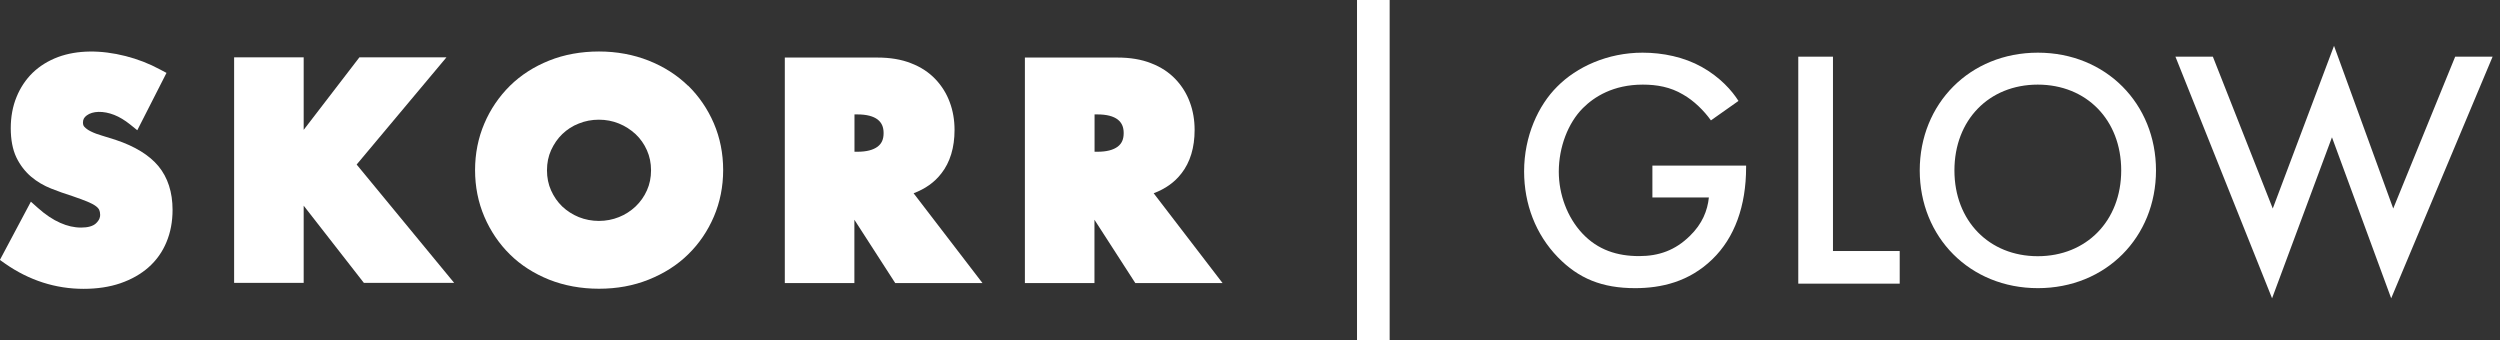
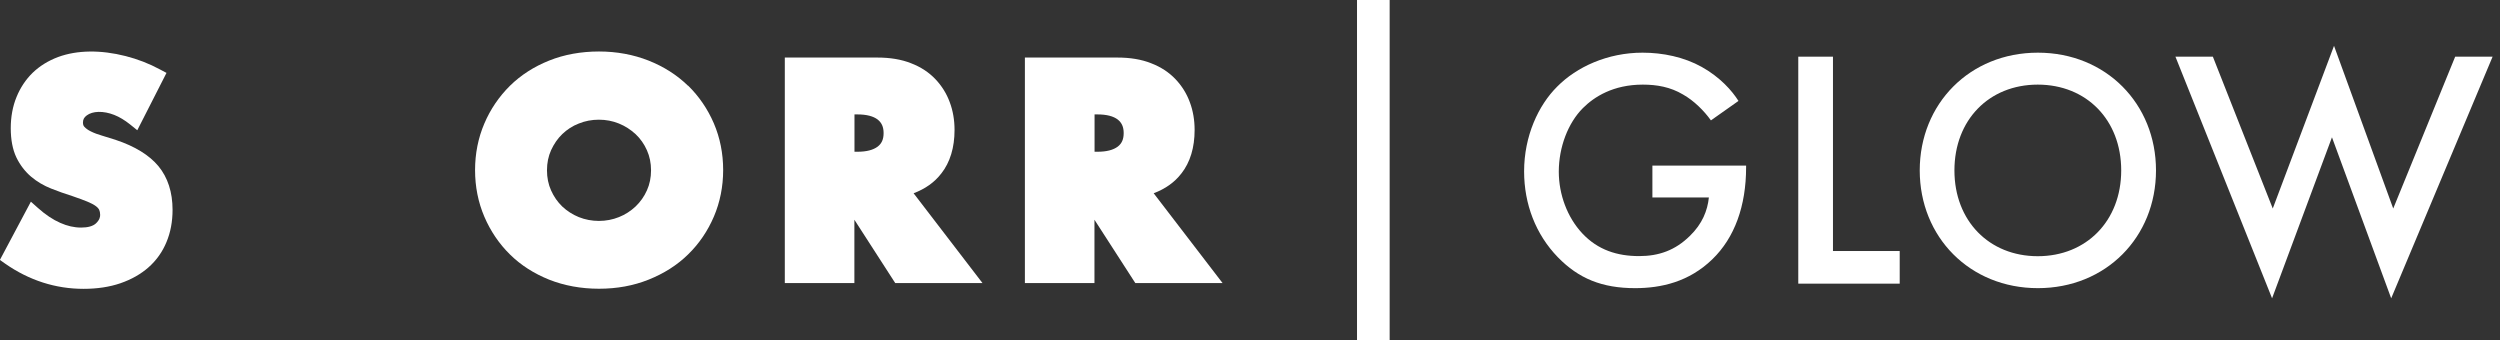
<svg xmlns="http://www.w3.org/2000/svg" width="235" height="32" viewBox="0 0 235 32" fill="none">
  <rect x="0" y="0" width="235" height="32" fill="#333333" stroke="none" />
  <g clip-path="url(#clip0_2501_815)">
    <path d="M10.894 13.153C10.462 13.015 10.03 12.877 9.589 12.749C9.204 12.639 8.855 12.51 8.542 12.354C8.276 12.225 8.074 12.078 7.927 11.913C7.863 11.849 7.798 11.738 7.798 11.518C7.798 11.224 7.909 11.031 8.157 10.847C8.708 10.434 9.709 10.397 10.738 10.802C11.224 10.994 11.729 11.297 12.235 11.702L12.905 12.243L15.651 6.852L15.045 6.531C14.026 5.979 12.933 5.557 11.812 5.272C9.47 4.675 7.247 4.703 5.475 5.355C4.538 5.704 3.739 6.2 3.077 6.834C2.425 7.467 1.911 8.239 1.553 9.121C1.194 9.993 1.011 10.985 1.011 12.051C1.011 13.116 1.185 14.053 1.534 14.788C1.883 15.513 2.352 16.119 2.921 16.606C3.472 17.075 4.115 17.451 4.813 17.727C5.456 17.984 6.136 18.223 6.806 18.434C7.357 18.627 7.826 18.792 8.202 18.948C8.533 19.086 8.809 19.224 9.002 19.371C9.158 19.481 9.268 19.61 9.323 19.72C9.378 19.839 9.415 20.005 9.415 20.198C9.415 20.39 9.369 20.666 9.02 20.997C8.744 21.254 8.276 21.392 7.624 21.392C6.972 21.392 6.329 21.245 5.667 20.951C4.988 20.657 4.271 20.179 3.564 19.546L2.903 18.958L-0.009 24.432L0.496 24.79C2.737 26.352 5.217 27.151 7.853 27.151C9.13 27.151 10.297 26.976 11.316 26.627C12.354 26.269 13.245 25.764 13.97 25.121C14.705 24.469 15.275 23.669 15.651 22.751C16.028 21.851 16.221 20.831 16.221 19.729C16.221 18.067 15.771 16.68 14.889 15.614C14.026 14.576 12.675 13.75 10.884 13.153H10.894Z" fill="white" />
-     <path d="M41.975 5.392H33.782L28.546 12.207V5.392H22.007V26.59H28.546V19.334L34.204 26.59H42.691L33.525 15.467L41.965 5.392H41.975Z" fill="white" />
    <path d="M64.679 8.064C63.641 7.054 62.401 6.264 60.968 5.695C59.545 5.134 57.974 4.84 56.303 4.84C54.631 4.84 53.033 5.125 51.618 5.695C50.195 6.264 48.964 7.054 47.935 8.064C46.916 9.075 46.098 10.269 45.529 11.61C44.95 12.96 44.656 14.438 44.656 15.991C44.656 17.543 44.95 19.022 45.529 20.372C46.108 21.722 46.916 22.916 47.935 23.917C48.955 24.928 50.204 25.718 51.618 26.287C53.033 26.847 54.613 27.141 56.303 27.141C57.993 27.141 59.545 26.856 60.968 26.287C62.392 25.718 63.651 24.928 64.679 23.917C65.717 22.907 66.525 21.713 67.104 20.363C67.683 19.012 67.977 17.534 67.977 15.982C67.977 14.429 67.683 12.951 67.104 11.6C66.525 10.25 65.708 9.056 64.679 8.046V8.064ZM61.198 16C61.198 16.689 61.07 17.323 60.812 17.892C60.555 18.471 60.197 18.976 59.747 19.407C59.297 19.83 58.764 20.179 58.176 20.409C57.001 20.886 55.595 20.886 54.411 20.409C53.823 20.17 53.299 19.83 52.858 19.417C52.417 18.994 52.059 18.48 51.802 17.901C51.545 17.332 51.416 16.698 51.416 16.009C51.416 15.32 51.545 14.687 51.802 14.117C52.068 13.538 52.417 13.024 52.858 12.601C53.299 12.179 53.813 11.839 54.411 11.61C54.998 11.371 55.632 11.251 56.294 11.251C56.955 11.251 57.589 11.371 58.176 11.61C58.764 11.848 59.288 12.188 59.747 12.611C60.197 13.033 60.555 13.548 60.812 14.126C61.07 14.705 61.198 15.329 61.198 16.018V16Z" fill="white" />
    <path d="M88.487 16.303C89.313 15.247 89.727 13.869 89.727 12.216C89.727 11.297 89.58 10.415 89.276 9.607C88.973 8.781 88.514 8.055 87.917 7.43C87.311 6.797 86.549 6.291 85.63 5.942C84.73 5.584 83.674 5.41 82.48 5.41H73.772V26.608H80.312V20.657L84.151 26.608H92.353L85.878 18.167C86.971 17.754 87.844 17.139 88.477 16.312L88.487 16.303ZM80.321 10.755H80.597C81.451 10.755 82.094 10.921 82.507 11.242C82.875 11.536 83.058 11.931 83.058 12.51C83.058 13.088 82.884 13.483 82.507 13.777C82.085 14.098 81.451 14.264 80.597 14.264H80.321V10.774V10.755Z" fill="white" />
    <path d="M111.054 16.303C111.881 15.247 112.294 13.869 112.294 12.216C112.294 11.297 112.147 10.415 111.844 9.607C111.541 8.781 111.082 8.055 110.485 7.43C109.878 6.797 109.116 6.291 108.197 5.942C107.297 5.584 106.241 5.41 105.047 5.41H96.34V26.608H102.879V20.657L106.719 26.608H114.921L108.445 18.167C109.538 17.754 110.411 17.139 111.045 16.312L111.054 16.303ZM102.889 10.755H103.164C104.018 10.755 104.661 10.921 105.075 11.242C105.442 11.536 105.626 11.931 105.626 12.51C105.626 13.088 105.451 13.483 105.075 13.777C104.652 14.098 104.018 14.264 103.164 14.264H102.889V10.774V10.755Z" fill="white" />
    <path d="M127.56 0H130.627V32H127.56V0Z" fill="white" />
    <path d="M155.335 15.568H164.134V15.725C164.134 19.371 163.05 22.347 160.965 24.367C158.76 26.508 156.134 27.086 153.7 27.086C150.595 27.086 148.391 26.186 146.434 24.175C144.359 22.035 143.266 19.187 143.266 16.11C143.266 12.785 144.607 9.901 146.37 8.147C148.198 6.292 151.109 4.951 154.398 4.951C156.317 4.951 158.301 5.364 159.964 6.292C161.727 7.284 162.811 8.533 163.417 9.488L160.827 11.316C160.184 10.416 159.229 9.46 158.2 8.882C157.015 8.175 155.739 7.954 154.425 7.954C151.642 7.954 149.851 9.102 148.795 10.159C147.39 11.564 146.526 13.842 146.526 16.138C146.526 18.278 147.325 20.427 148.731 21.933C150.2 23.504 152.028 24.073 154.076 24.073C155.932 24.073 157.465 23.532 158.843 22.181C160.028 21.033 160.506 19.784 160.634 18.563H155.325V15.559L155.335 15.568Z" fill="white" />
    <path d="M172.299 5.327V23.596H178.572V26.663H169.038V5.327H172.299Z" fill="white" />
    <path d="M202.664 16.018C202.664 22.292 197.961 27.086 191.56 27.086C185.158 27.086 180.455 22.282 180.455 16.018C180.455 9.754 185.158 4.951 191.56 4.951C197.961 4.951 202.664 9.754 202.664 16.018ZM199.394 16.018C199.394 11.279 196.134 7.954 191.55 7.954C186.967 7.954 183.716 11.279 183.716 16.018C183.716 20.758 186.976 24.083 191.55 24.083C196.124 24.083 199.394 20.758 199.394 16.018Z" fill="white" />
    <path d="M208.009 5.327L213.639 19.6L219.398 4.308L224.964 19.6L230.787 5.327H234.305L224.771 28.041L219.205 12.905L213.575 28.041L204.491 5.327H208.009Z" fill="white" />
  </g>
  <defs>
    <clipPath id="clip0_2501_815">
      <rect width="234.305" height="32" fill="white" />
    </clipPath>
  </defs>
</svg>